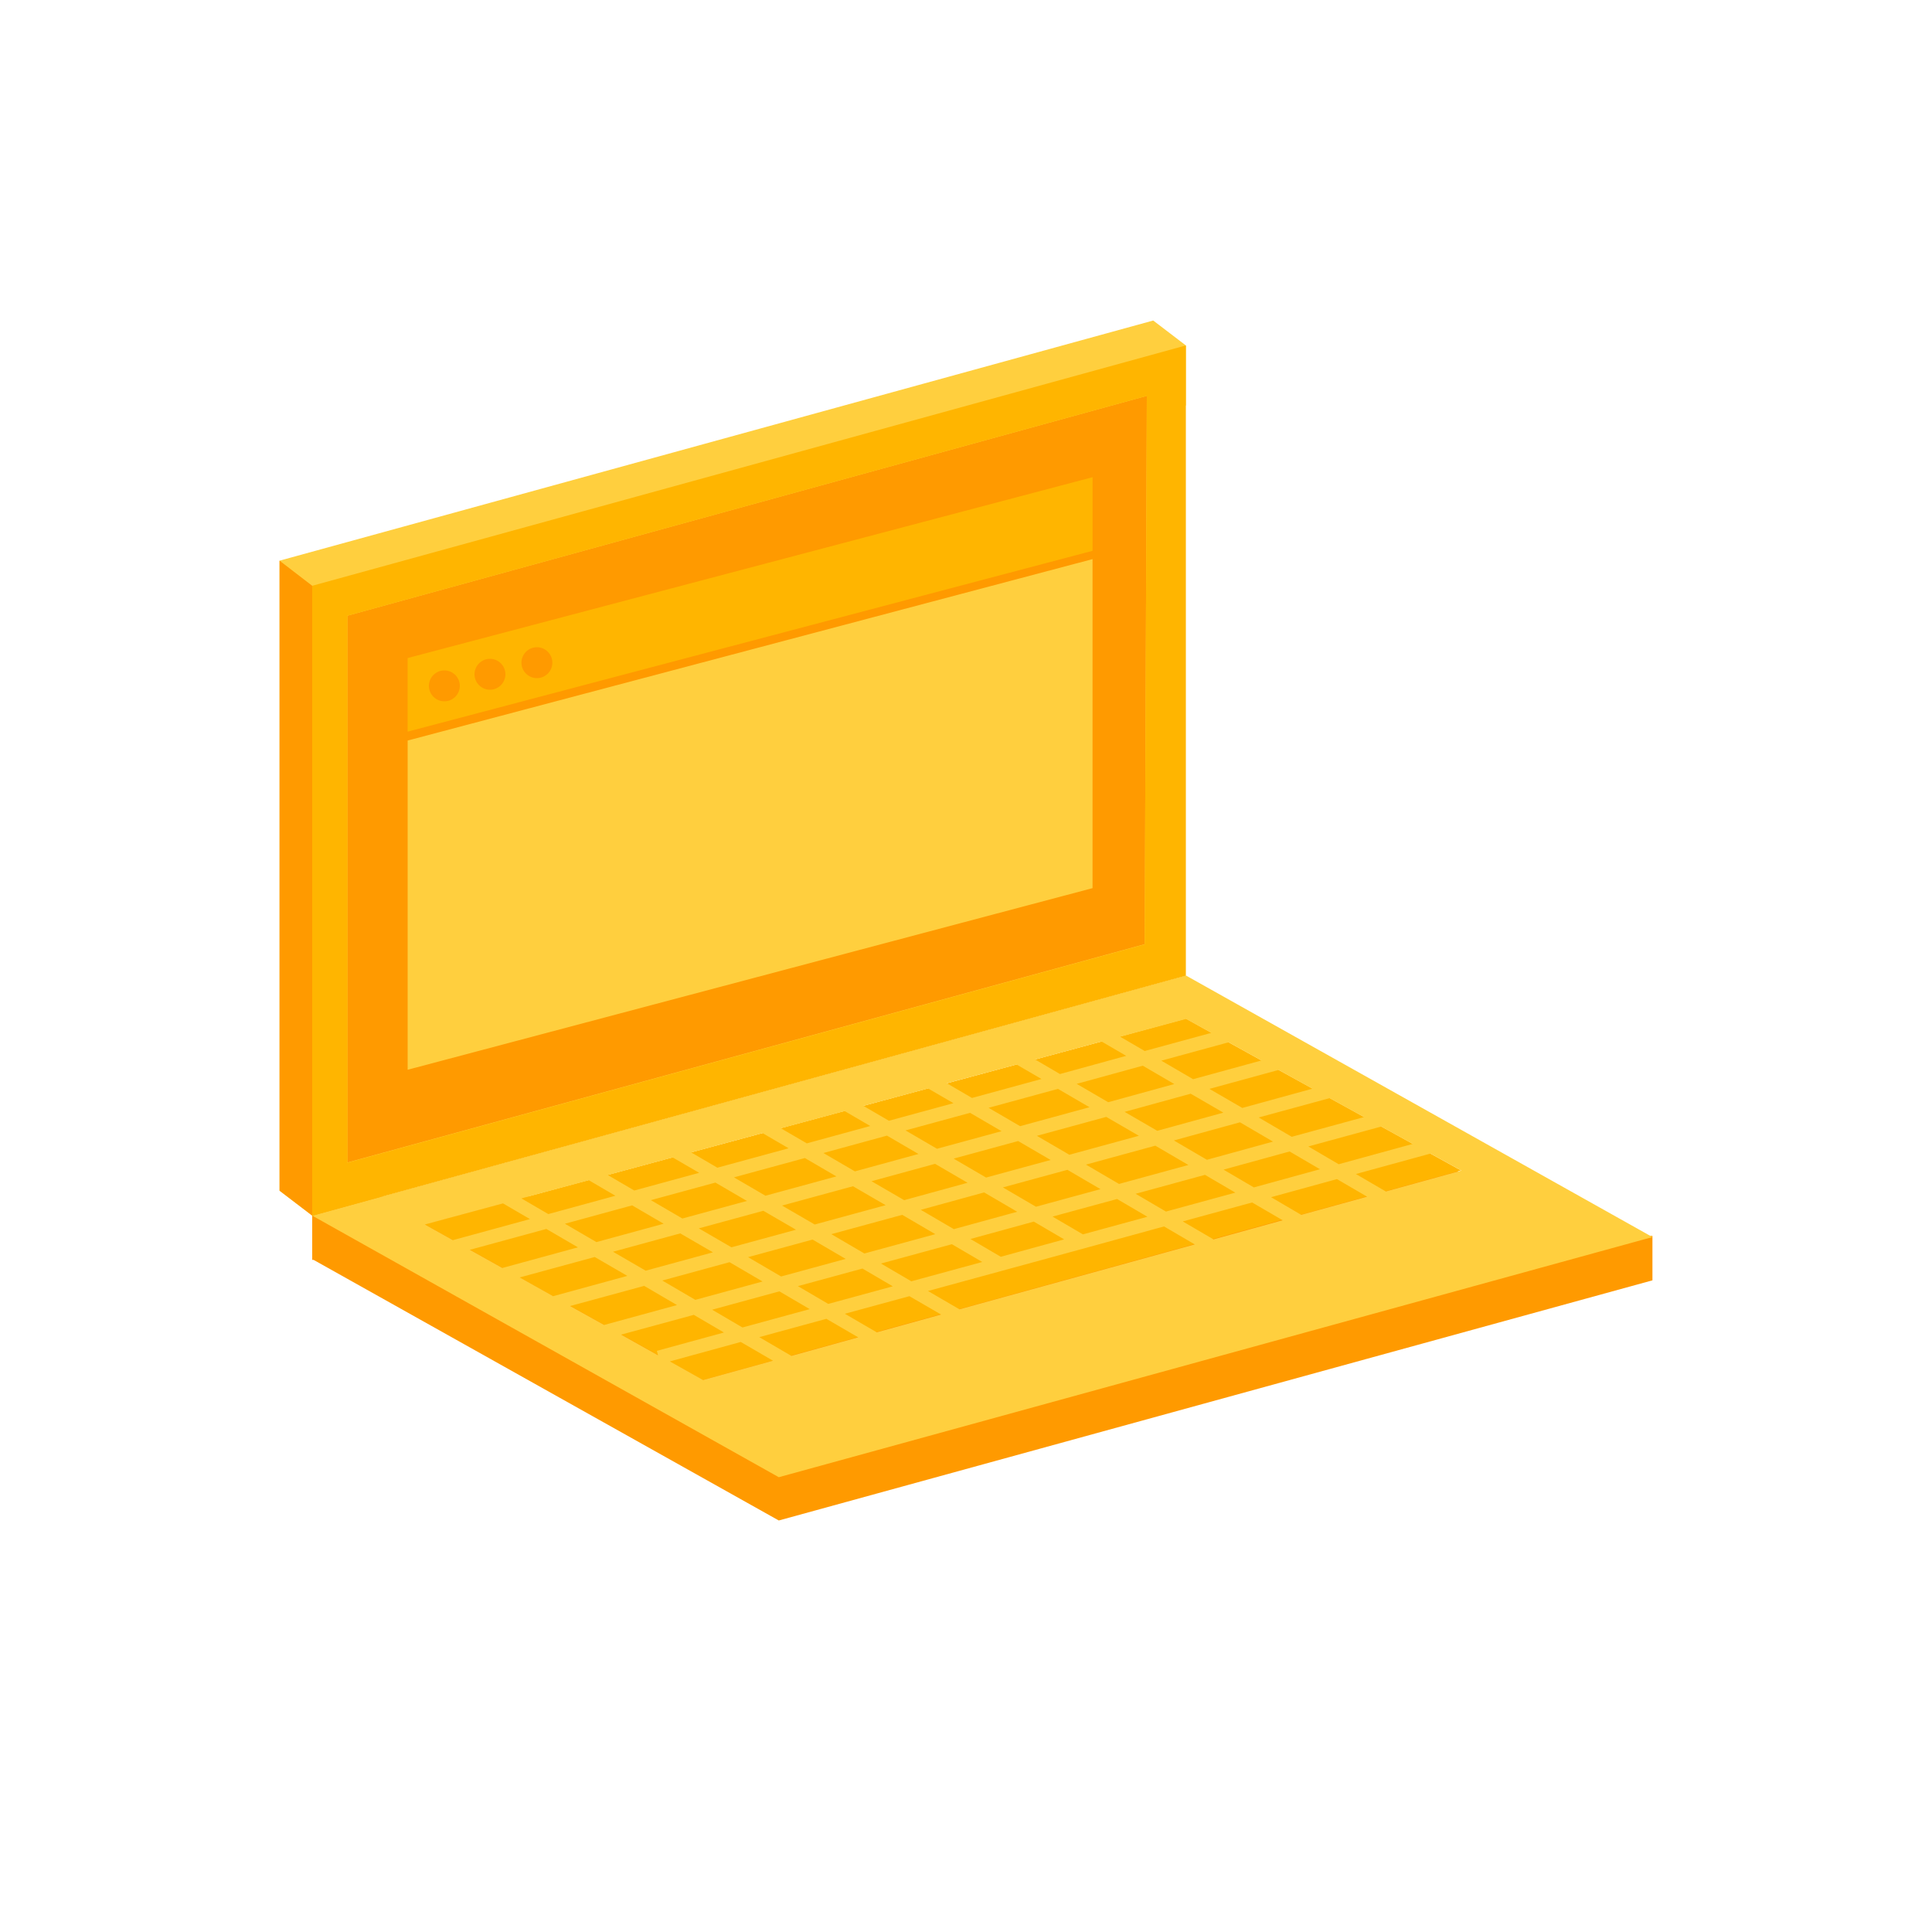
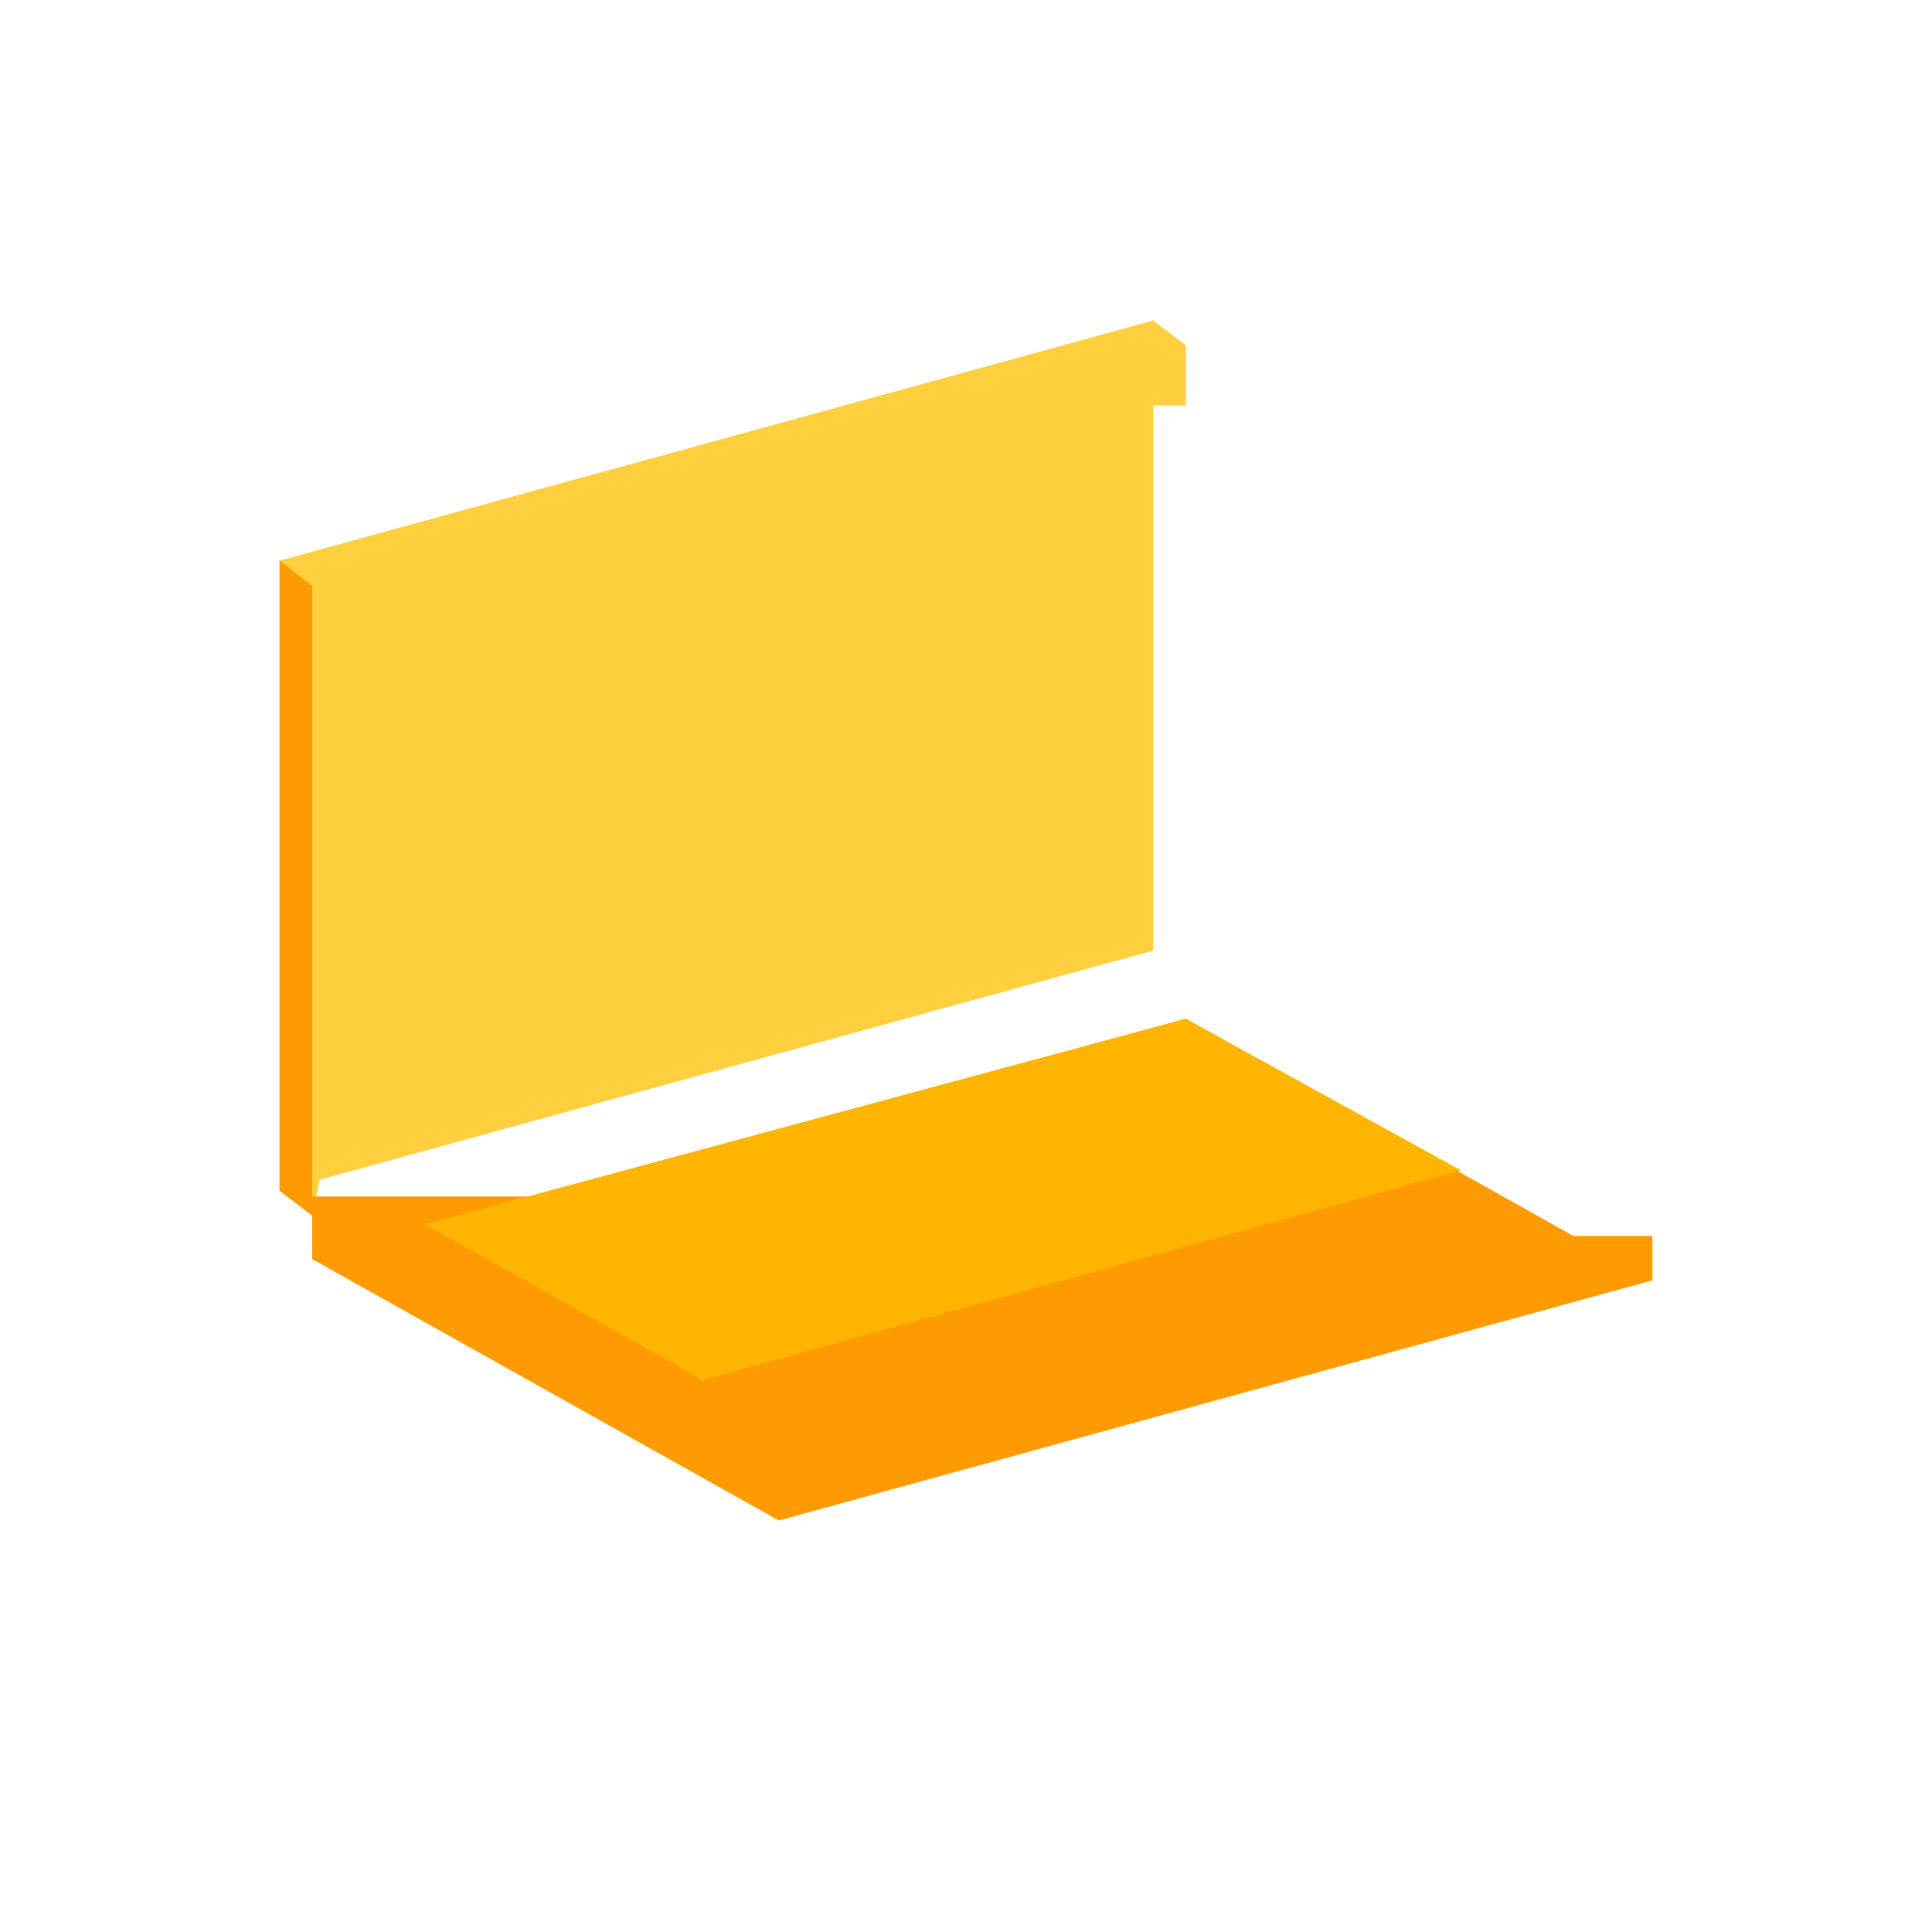
<svg xmlns="http://www.w3.org/2000/svg" id="Layer_1" data-name="Layer 1" viewBox="0 0 100 100">
  <defs>
    <style>
      .cls-1 {
        fill: #ff9a00;
      }

      .cls-2 {
        fill: #ffb500;
      }

      .cls-3 {
        fill: #ffcf3e;
      }
    </style>
  </defs>
  <polygon class="cls-3" points="59.69 16.59 14.47 29.02 14.47 61.63 16.16 62.92 16.55 61.06 59.69 49.2 59.69 20.99 61.38 20.99 61.38 17.88 59.69 16.59" />
  <polygon class="cls-1" points="81.43 63.97 61.38 52.73 27.9 61.93 16.16 61.93 16.16 65.21 16.23 65.21 40.31 78.7 85.53 66.27 85.53 63.97 81.43 63.97" />
-   <polygon class="cls-1" points="59.25 48.87 17.98 60.17 17.98 31.87 59.36 20.49 59.25 48.87" />
  <polygon class="cls-1" points="14.47 29.02 16.16 30.32 16.16 62.92 14.47 61.63 14.47 29.02" />
  <polygon class="cls-2" points="75.62 60.58 36.37 71.43 21.98 63.37 61.38 52.73 75.62 60.58" />
  <polygon class="cls-3" points="56.55 45.97 21.1 55.37 21.1 38.33 56.55 28.94 56.55 45.97" />
-   <path class="cls-2" d="M21.1,34.06v3.81l35.45-9.36v-3.81l-35.45,9.36Zm1.9,2.24c-.44,0-.8-.36-.8-.8s.36-.8,.8-.8,.8,.36,.8,.8-.36,.8-.8,.8Zm2.36-.6c-.44,0-.8-.36-.8-.8s.36-.8,.8-.8,.8,.36,.8,.8-.36,.8-.8,.8Zm2.43-.6c-.44,0-.8-.36-.8-.8s.36-.8,.8-.8,.8,.36,.8,.8-.36,.8-.8,.8Z" />
-   <path class="cls-3" d="M61.38,50.49l-45.22,12.43,24.15,13.54,45.22-12.43-24.15-13.54Zm-20.9,11.91l3.67-1,1.69,.98-3.67,1-1.69-.98Zm.72,1.25l-3.34,.91-1.69-.98,3.34-.91,1.69,.98Zm8.88-2.43l-3.28,.9-1.69-.98,3.29-.9,1.68,.98Zm-.72-1.25l3.34-.91,1.68,.98-3.34,.91-1.68-.98Zm-2.66,2.91l1.71,1-3.67,1-1.71-1,3.67-1Zm.96-.26l3.28-.9,1.71,1-3.28,.9-1.71-1Zm4.25-1.16l3.34-.91,1.71,1-3.34,.91-1.71-1Zm4.3-1.18l3.59-.98,1.71,1-3.59,.98-1.71-1Zm4.55-1.25l3.42-.94,1.71,1-3.42,.94-1.71-1Zm-.86-.5l-1.69-.98,3.42-.94,1.69,.98-3.42,.94Zm-.96,.26l-3.59,.98-1.68-.98,3.59-.98,1.69,.98Zm-6.14-.5l-1.63-.95,3.59-.98,1.63,.95-3.59,.98Zm-.96,.26l-3.34,.91-1.63-.95,3.34-.91,1.63,.95Zm-4.3,1.18l-3.29,.9-1.63-.95,3.29-.9,1.63,.95Zm-4.25,1.16l-3.67,1-1.63-.95,3.67-1,1.63,.95Zm-4.63,1.27l-3.34,.91-1.63-.95,3.34-.91,1.63,.95Zm-4.31,1.18l-3.48,.95-1.63-.95,3.48-.95,1.63,.95Zm.86,.5l1.69,.98-3.48,.95-1.69-.98,3.48-.95Zm2.55,1.49l1.71,1-3.48,.95-1.71-1,3.48-.95Zm.96-.26l3.34-.91,1.71,1-3.34,.91-1.71-1Zm5.92,.59l1.57,.92-3.34,.91-1.57-.92,3.34-.91Zm.96-.26l3.67-1,1.57,.92-3.67,1-1.57-.92Zm4.63-1.27l3.28-.9,1.57,.92-3.28,.9-1.57-.92Zm4.25-1.16l3.34-.91,1.57,.92-3.34,.91-1.57-.92Zm4.3-1.18l3.59-.98,1.57,.92-3.59,.98-1.57-.92Zm4.55-1.25l3.42-.94,1.57,.92-3.42,.94-1.57-.92Zm4.39-1.2l3.77-1.03,1.63,.9-3.83,1.05-1.57-.92Zm-.86-.5l-1.71-1,3.67-1,1.78,.98-3.74,1.02Zm-2.57-1.5l-1.69-.98,3.58-.98,1.75,.97-3.64,1Zm-2.55-1.49l-1.63-.95,3.48-.95,1.7,.94-3.54,.97Zm-.96,.26l-3.42,.94-1.63-.95,3.42-.94,1.63,.95Zm-5.92-.52l-1.28-.75,3.44-.93,1.27,.74-3.42,.94Zm-.96,.26l-3.59,.98-1.3-.76,3.61-.97,1.29,.75Zm-4.55,1.25l-3.34,.91-1.32-.77,3.35-.9,1.31,.76Zm-4.3,1.18l-3.29,.9-1.34-.78,3.3-.89,1.32,.77Zm-4.25,1.16l-3.67,1-1.35-.79,3.69-1,1.34,.78Zm-4.63,1.27l-3.34,.91-1.37-.8,3.36-.91,1.36,.79Zm-4.31,1.18l-3.48,.95-1.39-.81,3.49-.94,1.37,.8Zm-1.94,2.67l-3.92,1.07-1.68-.94,3.96-1.08,1.63,.95Zm.86,.5l1.69,.98-3.84,1.05-1.73-.97,3.89-1.06Zm2.55,1.49l1.71,1-3.77,1.03-1.76-.98,3.82-1.04Zm2.57,1.5l1.57,.92-3.47,.95,.06,.23-1.91-1.07,3.75-1.02Zm.96-.26l3.48-.95,1.57,.92-3.48,.95-1.57-.92Zm5.91,.47l1.65,.96-3.46,.96-1.66-.97,3.48-.95Zm.96-.26l3.34-.91,1.64,.95-3.33,.92-1.65-.96Zm4.31-1.18l8.06-2.2,4.15-1.14,1.59,.93-12.18,3.36-1.63-.95Zm13.18-3.6l3.59-.98,1.58,.92-3.58,.99-1.59-.93Zm4.56-1.25l3.42-.94,1.56,.91-3.41,.94-1.57-.92Zm4.39-1.2l3.87-1.06,1.6,.88-3.91,1.08-1.56-.91Zm-7.47-7.31l-3.45,.94-1.27-.74,3.41-.92,1.3,.72Zm-36.66,8.83l1.39,.81-3.99,1.09-1.45-.81,4.04-1.09Zm8.62,8.18l3.68-1.01,1.67,.97-3.62,1-1.73-.97Z" />
-   <path class="cls-2" d="M16.16,30.32V62.93l45.22-12.43V17.88L16.16,30.32Zm43.09,18.56l-41.27,11.3V31.87l41.38-11.38-.11,28.38Z" />
</svg>